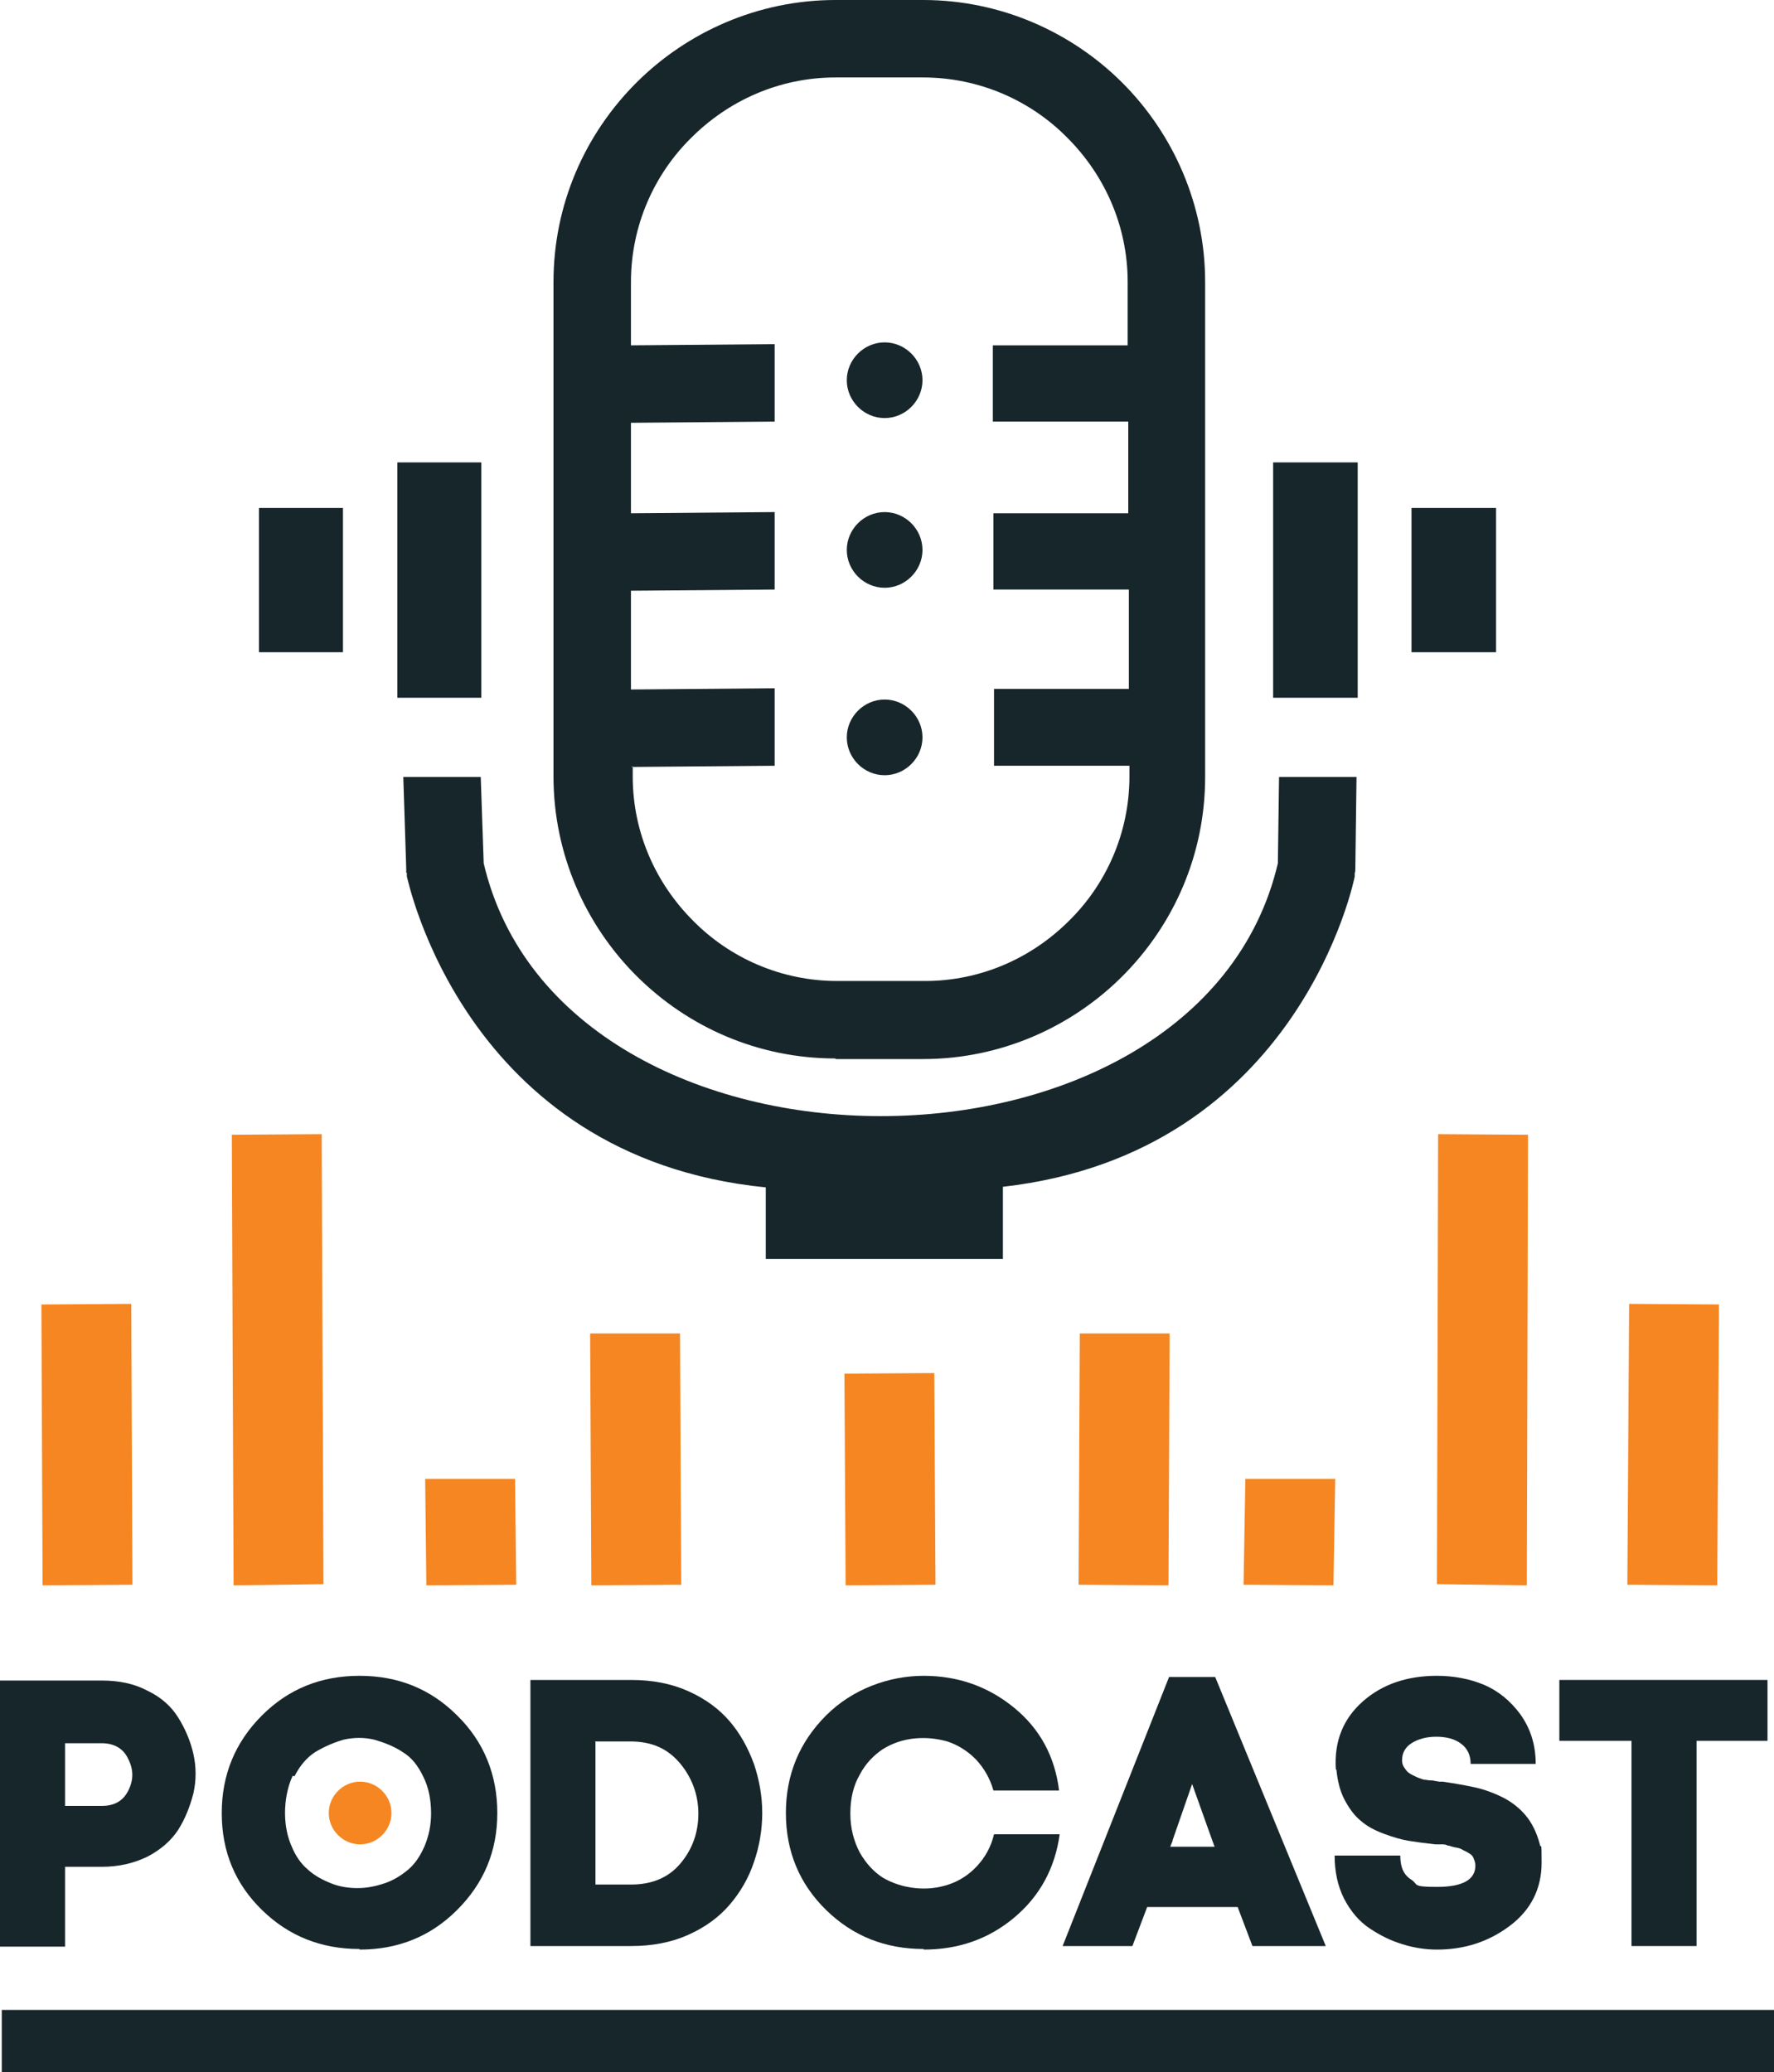
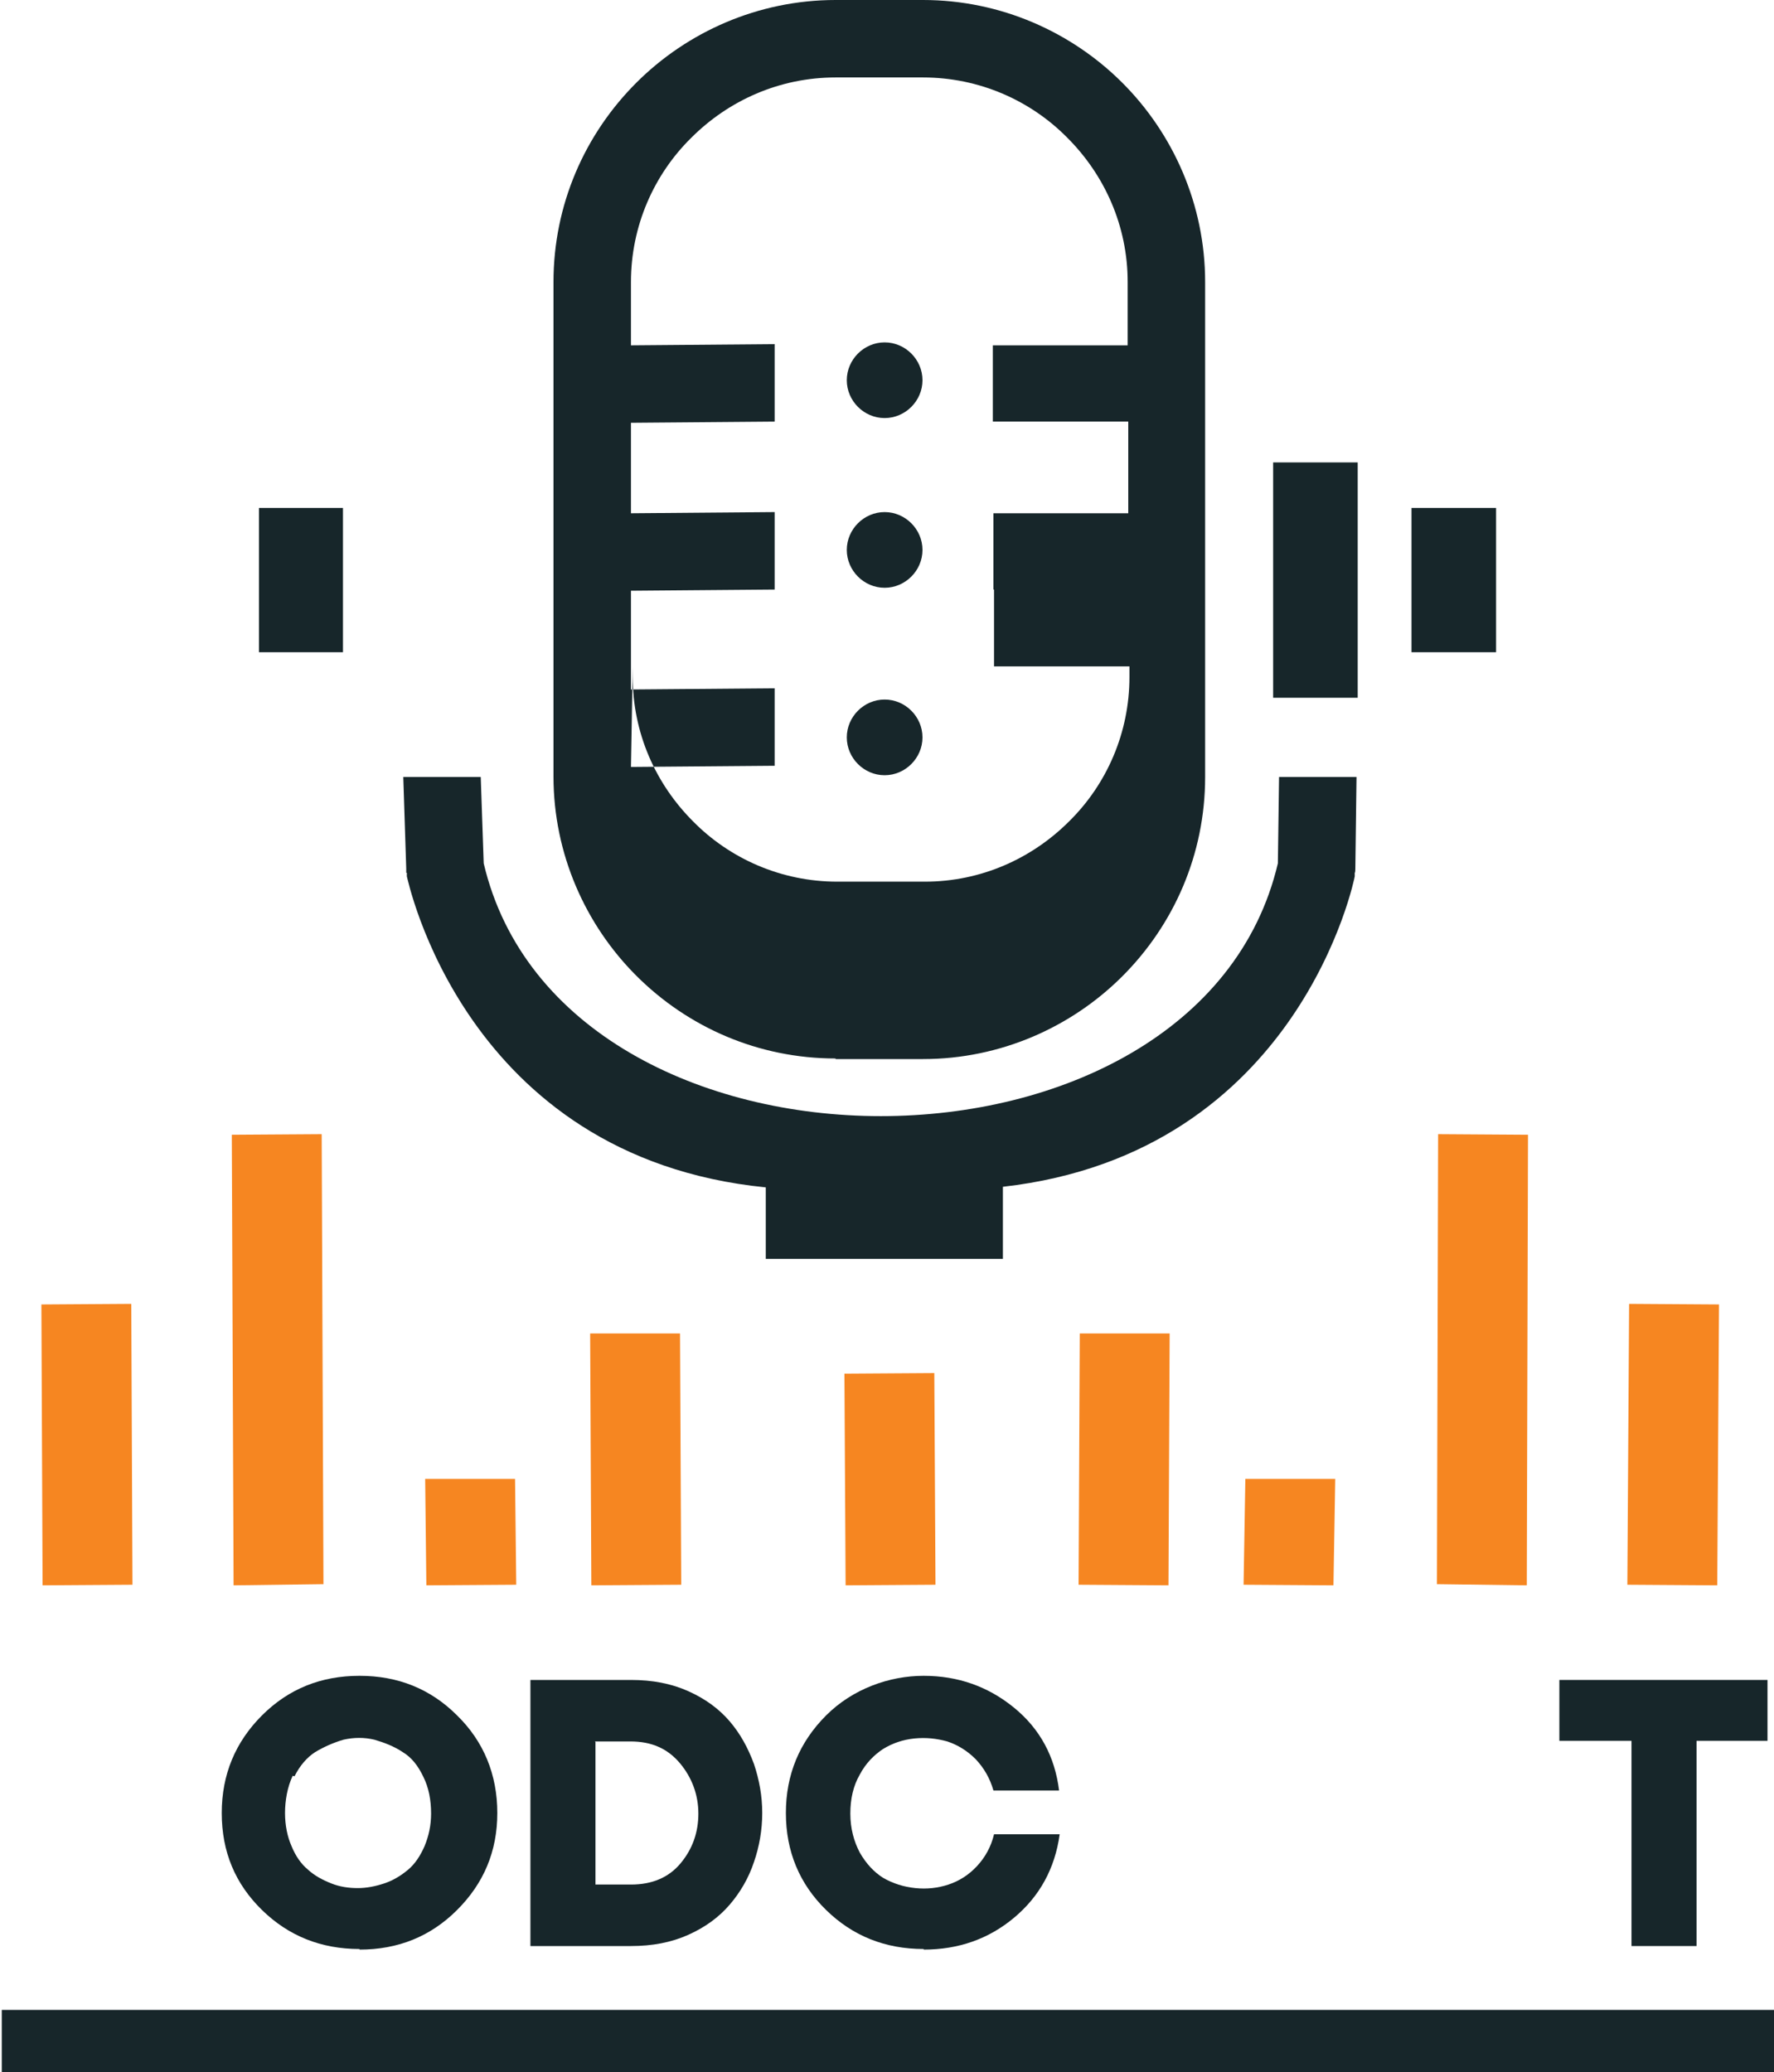
<svg xmlns="http://www.w3.org/2000/svg" id="Layer_1" version="1.1" viewBox="0 0 300 350.4">
  <defs>
    <style>
      .st0 {
        fill: #f68621;
      }

      .st0, .st1 {
        fill-rule: evenodd;
      }

      .st1 {
        fill: #17262a;
      }
    </style>
  </defs>
-   <path class="st1" d="M141.3,179.1h14.8c13.1,0,25.1-5.4,33.7-14,8.7-8.7,14-20.6,14-33.7V47.7c0-13.1-5.4-25.1-14-33.7C181.2,5.4,169.2,0,156.1,0h-14.8c-13.1,0-25.1,5.4-33.7,14-8.7,8.7-14,20.6-14,33.7v83.6c0,13.1,5.4,25.1,14,33.7,8.7,8.7,20.6,14,33.7,14h0ZM106.7,129.7l24.3-.2v-13.1c0,0-24.3.2-24.3.2v-16.7l24.3-.2v-13.1c0,0-24.3.2-24.3.2v-15.3l24.3-.2v-13.1c0,0-24.3.2-24.3.2v-10.7c0-9.5,3.9-18.2,10.2-24.4,6.3-6.3,14.9-10.2,24.4-10.2h14.8c9.5,0,18.2,3.9,24.4,10.2,6.3,6.3,10.2,14.9,10.2,24.4v10.7h-22.8c0-.1,0,12.9,0,12.9h22.9v15.5h-22.8c0-.1,0,12.9,0,12.9h22.9v16.8h-22.8c0-.1,0,13,0,13h22.9v1.8c0,9.5-3.9,18.2-10.2,24.4-6.3,6.3-14.9,10.2-24.4,10.2h-14.8c-9.5,0-18.2-3.9-24.4-10.2-6.3-6.3-10.2-14.9-10.2-24.4v-1.7h0Z" />
+   <path class="st1" d="M141.3,179.1h14.8c13.1,0,25.1-5.4,33.7-14,8.7-8.7,14-20.6,14-33.7V47.7c0-13.1-5.4-25.1-14-33.7C181.2,5.4,169.2,0,156.1,0h-14.8c-13.1,0-25.1,5.4-33.7,14-8.7,8.7-14,20.6-14,33.7v83.6c0,13.1,5.4,25.1,14,33.7,8.7,8.7,20.6,14,33.7,14h0ZM106.7,129.7l24.3-.2v-13.1c0,0-24.3.2-24.3.2v-16.7l24.3-.2v-13.1c0,0-24.3.2-24.3.2v-15.3l24.3-.2v-13.1c0,0-24.3.2-24.3.2v-10.7c0-9.5,3.9-18.2,10.2-24.4,6.3-6.3,14.9-10.2,24.4-10.2h14.8c9.5,0,18.2,3.9,24.4,10.2,6.3,6.3,10.2,14.9,10.2,24.4v10.7h-22.8c0-.1,0,12.9,0,12.9h22.9v15.5h-22.8c0-.1,0,12.9,0,12.9h22.9h-22.8c0-.1,0,13,0,13h22.9v1.8c0,9.5-3.9,18.2-10.2,24.4-6.3,6.3-14.9,10.2-24.4,10.2h-14.8c-9.5,0-18.2-3.9-24.4-10.2-6.3-6.3-10.2-14.9-10.2-24.4v-1.7h0Z" />
  <path class="st1" d="M68.8,147.6v.6c.1.1,9.5,47.5,60.7,52.6v12.1h40.1v-12.2c50.3-5.7,59.5-52.4,59.5-52.5v-.6c.1,0,.1-.7.1-.7l.2-15.5h-13.1l-.2,14.6c-13.4,57-120.9,57-134.3,0l-.5-14.6h-13.1l.5,15.5v.7h0Z" />
  <path class="st1" d="M149.6,70.7c3.5,0,6.4-2.9,6.4-6.4,0-3.5-2.9-6.4-6.4-6.4-3.5,0-6.4,2.9-6.4,6.4s2.9,6.4,6.4,6.4h0Z" />
  <path class="st1" d="M149.6,131.1c3.5,0,6.4-2.9,6.4-6.4,0-3.5-2.9-6.4-6.4-6.4s-6.4,2.9-6.4,6.4,2.9,6.4,6.4,6.4h0Z" />
  <path class="st1" d="M149.6,99.4c3.5,0,6.4-2.9,6.4-6.4,0-3.5-2.9-6.4-6.4-6.4s-6.4,2.9-6.4,6.4,2.9,6.4,6.4,6.4h0Z" />
  <polygon class="st0" points="143 268.1 158.2 268 158 232.2 142.8 232.3 143 268.1 143 268.1" />
  <polygon class="st0" points="72.1 268.1 87.3 268 87.1 250.1 71.9 250.1 72.1 268.1 72.1 268.1" />
  <polygon class="st0" points="115 225.5 99.8 225.5 100 268.1 115.2 268 115 225.5 115 225.5" />
  <polygon class="st0" points="22.4 268 22.2 220.5 7 220.6 7.2 268.1 22.4 268 22.4 268" />
  <polygon class="st0" points="54.7 267.9 54.4 191.8 39.2 191.9 39.5 268.1 54.7 267.9 54.7 267.9" />
  <polygon class="st0" points="225.8 250.1 210.6 250.1 210.3 268 225.5 268.1 225.8 250.1 225.8 250.1" />
  <polygon class="st0" points="197.8 225.5 182.6 225.5 182.4 268 197.6 268.1 197.8 225.5 197.8 225.5" />
  <polygon class="st0" points="290.7 220.6 275.5 220.5 275.2 268 290.4 268.1 290.7 220.6 290.7 220.6" />
  <polygon class="st0" points="258.2 268.1 258.4 191.9 243.2 191.8 243 267.9 258.2 268.1 258.2 268.1" />
-   <path class="st1" d="M11,315.7h6.2c2.9,0,5.4-.6,7.7-1.7,2.3-1.2,4-2.7,5.2-4.5,1.2-1.9,2-3.9,2.6-6.2.5-2.2.5-4.5,0-6.7-.5-2.2-1.4-4.3-2.6-6.2-1.2-1.9-2.9-3.4-5.2-4.5-2.3-1.2-4.8-1.7-7.7-1.7H0v45h11v-13.4h0ZM11,294.8h6.2c2.1,0,3.7.9,4.5,2.7.9,1.8.9,3.5,0,5.3-.9,1.8-2.4,2.6-4.5,2.6h-6.2v-10.6h0Z" />
  <path class="st1" d="M60.8,329.7c6.5,0,12-2.2,16.5-6.7,4.5-4.5,6.8-9.9,6.8-16.4s-2.3-12.1-6.8-16.5c-4.5-4.5-10-6.7-16.5-6.7s-12,2.2-16.5,6.7c-4.5,4.5-6.8,10-6.8,16.5,0,6.6,2.3,12,6.8,16.4,4.5,4.4,10,6.6,16.5,6.6h0ZM49.8,300.4c.9-1.8,2.1-3.2,3.5-4.1,1.5-.9,3.1-1.6,4.8-2.1,1.8-.4,3.5-.4,5.2,0,1.7.5,3.3,1.1,4.8,2.1,1.5.9,2.6,2.3,3.5,4.2.9,1.8,1.3,3.9,1.3,6.2,0,2-.4,3.8-1.1,5.5-.7,1.6-1.6,3-2.8,4-1.2,1-2.5,1.8-4,2.3-1.5.5-3,.8-4.5.8-1.5,0-3-.2-4.5-.8-1.5-.6-2.8-1.3-3.9-2.3-1.2-1-2.1-2.3-2.8-4-.7-1.6-1.1-3.5-1.1-5.6s.4-4.4,1.3-6.3h0Z" />
  <path class="st1" d="M89.7,329.1h17c3.6,0,6.8-.6,9.7-1.9,2.9-1.3,5.2-3,7-5.1,1.8-2.1,3.2-4.5,4.1-7.2.9-2.6,1.4-5.4,1.4-8.3s-.5-5.6-1.4-8.3c-1-2.7-2.3-5.1-4.1-7.2-1.8-2.1-4.1-3.8-7-5.1-2.9-1.3-6.1-1.9-9.7-1.9h-17v45h0ZM100.6,294.5h6c3.6,0,6.3,1.2,8.4,3.7,2,2.4,3.1,5.3,3.1,8.5s-1,6-3,8.4c-2,2.4-4.8,3.6-8.4,3.6h-6v-24.1h0Z" />
  <path class="st1" d="M156.2,329.7c5.9,0,11-1.8,15.3-5.4,4.3-3.6,6.9-8.3,7.7-14.1h-11.1c-.5,2.1-1.5,3.9-2.9,5.4-1.4,1.5-3,2.5-4.8,3.1-1.8.6-3.7.8-5.6.6-2-.2-3.8-.8-5.4-1.7-1.6-1-2.9-2.4-4-4.3-1-1.9-1.6-4.1-1.6-6.6s.5-4.7,1.6-6.6c1-1.9,2.4-3.3,3.9-4.3,1.6-1,3.4-1.6,5.3-1.8,2-.2,3.8,0,5.6.5,1.8.6,3.4,1.6,4.8,3,1.4,1.5,2.4,3.2,3,5.3h11.1c-.7-5.7-3.2-10.4-7.6-14-4.4-3.6-9.5-5.4-15.3-5.4s-12,2.2-16.5,6.7c-4.5,4.5-6.8,10-6.8,16.5s2.3,12,6.8,16.4c4.5,4.4,10,6.6,16.5,6.6h0Z" />
-   <path class="st1" d="M193.9,322.5h15.4l2.5,6.6h12.4l-18.7-45.5h-7.8l-18,45.5h11.8l2.5-6.6h0ZM198.3,311.2l3.3-9.5,3.5,9.8.3.8h-7.5l.4-1h0Z" />
-   <path class="st1" d="M226,299.3h0c.2,1.9.6,3.6,1.4,5.1.8,1.5,1.7,2.7,2.7,3.5,1,.9,2.3,1.6,3.9,2.2,1.6.6,3,1,4.2,1.2,1.2.2,2.7.4,4.5.6,0,0,.3,0,.9,0,.5,0,.9,0,1.2.2.3,0,.7.2,1.2.3.6.1,1,.2,1.3.4.3.2.7.3,1.1.6.4.2.7.5.8.9.2.4.3.8.3,1.2,0,2.4-2.2,3.6-6.5,3.6s-3.1-.4-4.3-1.2c-1.3-.8-1.9-2.1-1.9-4.1h-11.1c0,2.7.5,5.1,1.6,7.3,1.1,2.1,2.5,3.8,4.3,5,1.8,1.2,3.6,2.1,5.6,2.7,1.9.6,3.9.9,5.8.9,4.6,0,8.7-1.3,12.3-4,3.6-2.7,5.4-6.3,5.4-10.7s-.1-2-.3-3.1c-.5-1.9-1.3-3.6-2.4-4.9-1.1-1.3-2.5-2.4-4.2-3.2-1.7-.8-3.2-1.3-4.7-1.6-1.4-.3-3.1-.6-5.1-.9h-.6c-.5-.1-.8-.1-1.1-.2-.2,0-.6,0-1.1-.1-.5,0-.9-.2-1.2-.3-.3-.1-.7-.3-1.1-.5-.4-.2-.7-.4-.9-.6-.2-.2-.4-.5-.6-.8-.2-.3-.3-.7-.3-1.1,0-1.2.5-2.2,1.6-2.9,1.1-.7,2.5-1.1,4.2-1.1s3.2.4,4.2,1.2c1.1.8,1.6,2,1.6,3.4h11c0-3.3-.9-6-2.6-8.4-1.7-2.3-3.8-4-6.2-5-2.4-1-5.1-1.5-7.9-1.5-5,0-9.2,1.4-12.5,4.3-3.3,2.9-4.9,6.7-4.6,11.5h0Z" />
  <polygon class="st1" points="286.9 329.1 286.9 294.4 298.9 294.4 298.9 284.1 263.7 284.1 263.7 294.4 275.9 294.4 275.9 329.1 286.9 329.1 286.9 329.1" />
  <polygon class="st1" points=".3 339.9 .3 350.4 300 350.4 300 339.9 .3 339.9 .3 339.9" />
-   <polygon class="st1" points="67.2 78.2 81.4 78.2 81.4 118 67.2 118 67.2 78.2 67.2 78.2" />
  <polygon class="st1" points="43.8 85.9 58 85.9 58 110.3 43.8 110.3 43.8 85.9 43.8 85.9" />
  <polygon class="st1" points="229.6 78.2 215.3 78.2 215.3 118 229.6 118 229.6 78.2 229.6 78.2" />
  <polygon class="st1" points="253 85.9 238.7 85.9 238.7 110.3 253 110.3 253 85.9 253 85.9" />
-   <path class="st0" d="M60.9,301.3c2.9,0,5.3,2.4,5.3,5.3s-2.4,5.3-5.3,5.3-5.3-2.4-5.3-5.3,2.4-5.3,5.3-5.3h0Z" />
</svg>